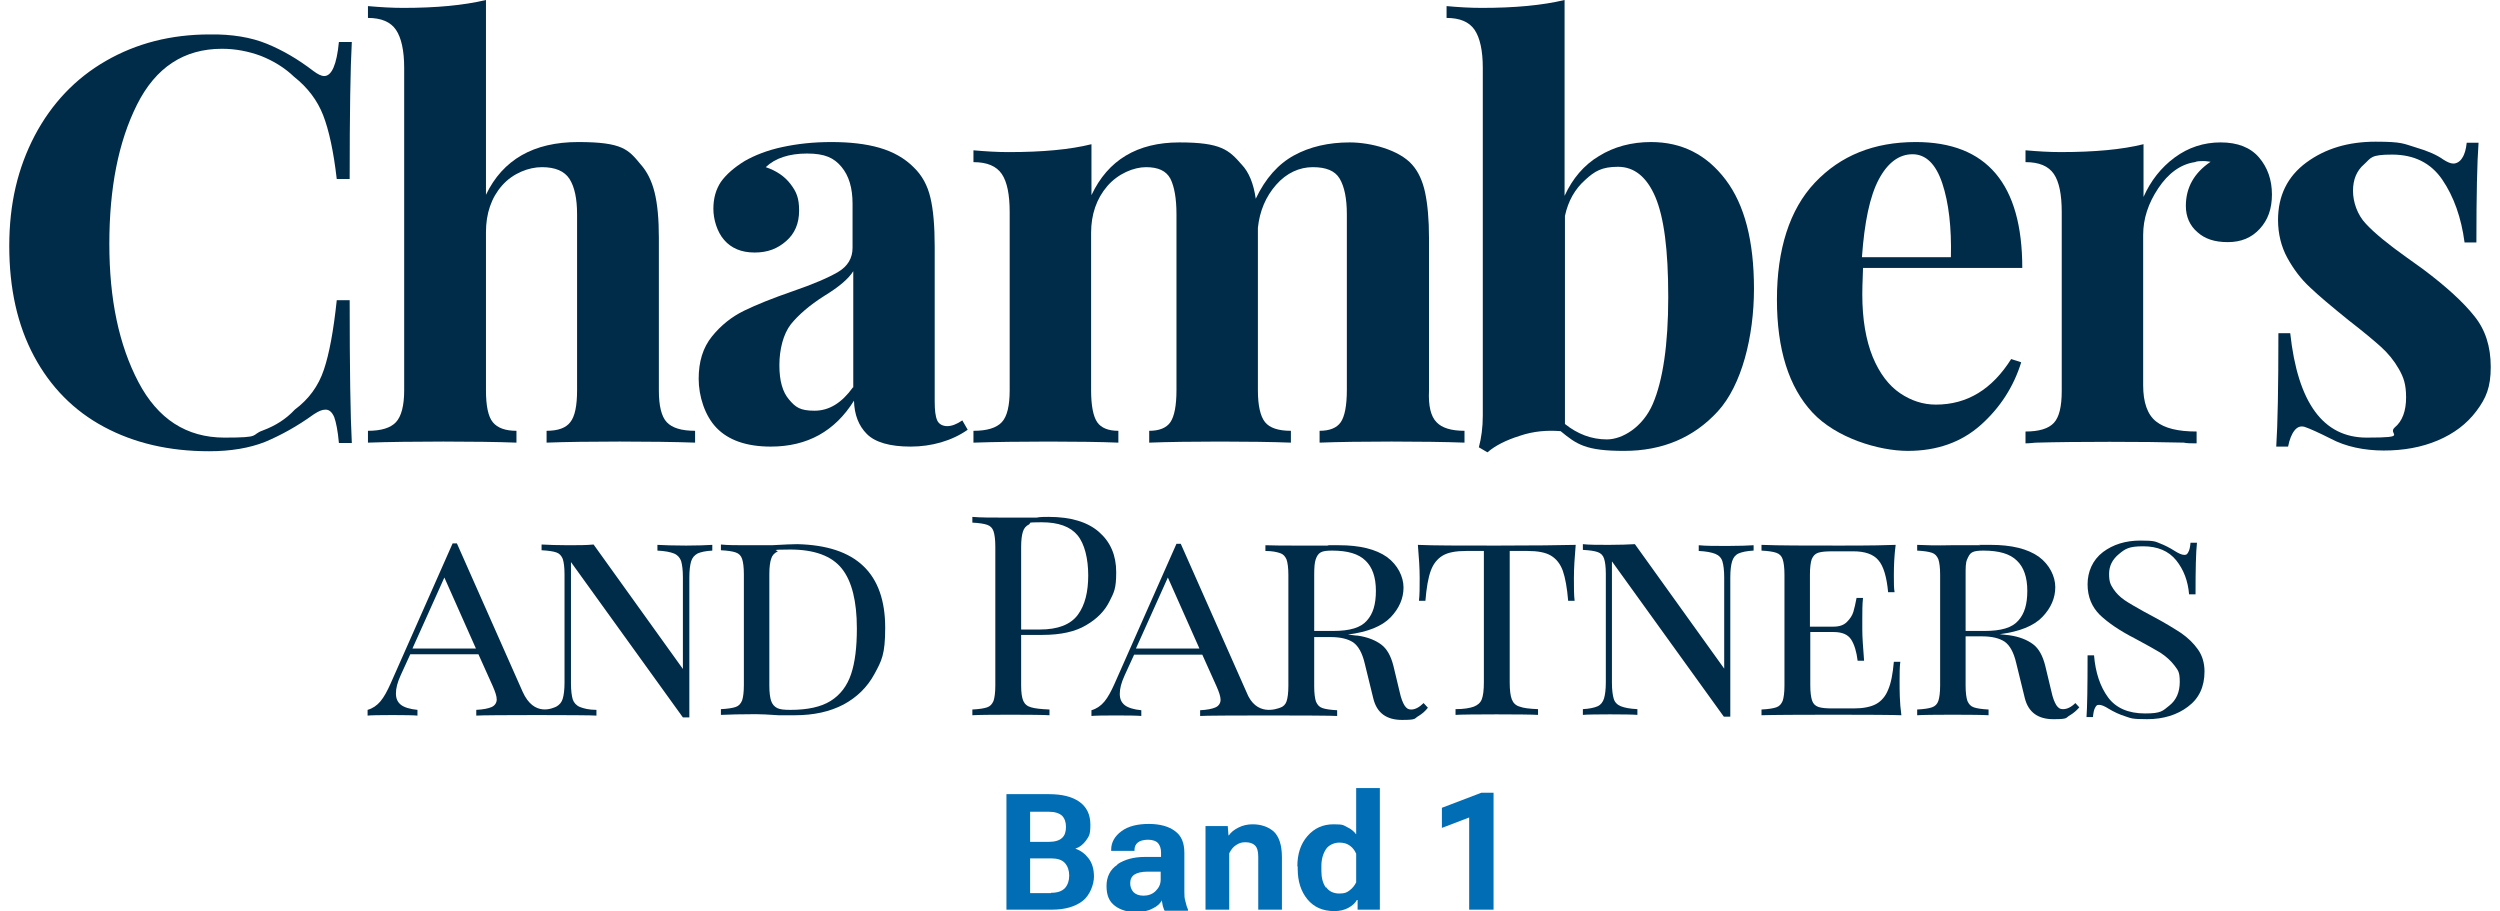
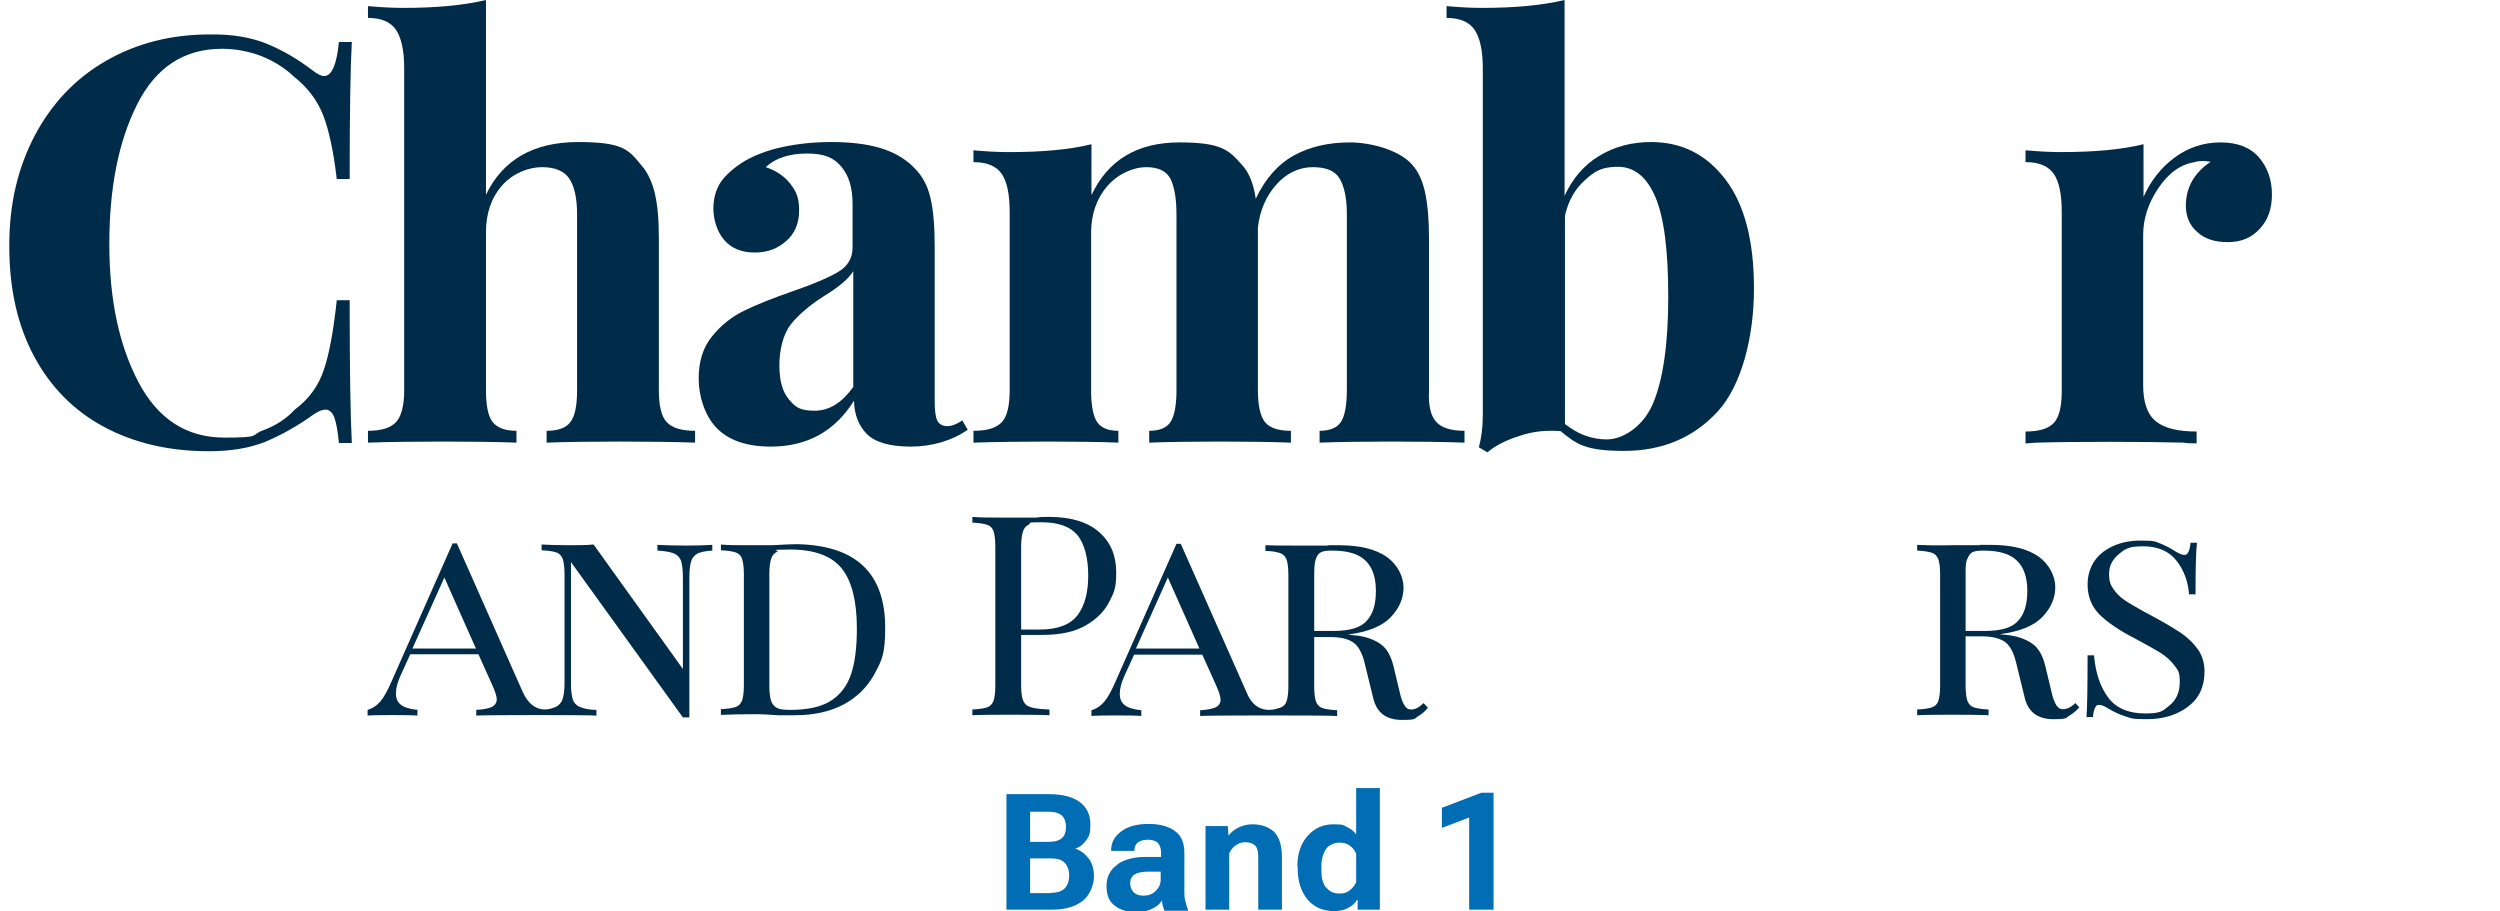
<svg xmlns="http://www.w3.org/2000/svg" width="9.6in" height="3.5in" viewBox="0 0 691.8 254.1">
  <defs>
    <style> .cls-1 { fill: #006db4; } .cls-2 { fill: #002b49; } </style>
  </defs>
  <g>
    <g id="Layer_1">
      <g>
        <g>
          <path class="cls-2" d="M71.8,12.2c4.4,1.8,8.7,4.3,13,7.6,1.2.9,2.2,1.4,3,1.4,2.1,0,3.5-3.2,4.1-9.5h3.6c-.4,7.2-.6,19.9-.6,38.2h-3.6c-.9-7.8-2.2-13.7-3.8-17.8-1.6-4.1-4.3-7.7-8.1-10.7-2.6-2.5-5.7-4.4-9.2-5.8-3.5-1.3-7.1-2-10.9-2-10.6,0-18.5,5.2-23.7,15.6-5.2,10.4-7.7,23.3-7.7,38.8s2.7,28.2,8.1,38.5c5.4,10.3,13.4,15.5,24,15.5s7.1-.7,10.7-2c3.5-1.3,6.5-3.2,8.9-5.8,3.9-2.9,6.6-6.6,8.1-11.1,1.5-4.4,2.7-10.9,3.6-19.4h3.6c0,19.1.2,32.3.6,39.8h-3.6c-.3-3.4-.8-5.8-1.3-7.2-.6-1.4-1.4-2.1-2.4-2.1s-1.9.4-3.3,1.3c-4.7,3.4-9.3,5.9-13.6,7.7-4.3,1.7-9.5,2.6-15.6,2.6-11.2,0-20.9-2.3-29.3-6.8s-14.9-11.1-19.5-19.7c-4.6-8.6-6.9-18.8-6.9-30.7s2.4-21.8,7.1-30.8c4.7-8.9,11.3-15.9,19.8-20.8s18.1-7.4,29-7.4c6.1-.1,11.5.8,15.9,2.6h0Z" />
          <path class="cls-2" d="M132.9,54.3c4.7-9.8,13.3-14.7,25.7-14.7s14,2.1,17.4,6.2c1.8,2,3.1,4.6,3.9,7.8.8,3.2,1.2,7.4,1.2,12.7v42.5c0,4.3.7,7.3,2.2,8.9s4.1,2.4,7.9,2.4v3.3c-11-.4-31.3-.4-41.4,0v-3.3c3.2,0,5.4-.8,6.6-2.4,1.3-1.6,1.9-4.6,1.9-8.9v-49.1c0-4.3-.7-7.6-2.1-9.8-1.4-2.2-4-3.3-7.7-3.3s-8.1,1.7-11.1,5.1c-3,3.4-4.5,7.8-4.5,13v44.1c0,4.3.6,7.3,1.9,8.9,1.3,1.6,3.5,2.4,6.6,2.4v3.3c-10.1-.4-30.4-.4-41.4,0v-3.3c3.7,0,6.3-.8,7.8-2.4s2.3-4.6,2.3-8.9V18.9c0-4.8-.8-8.4-2.3-10.6-1.5-2.2-4.1-3.3-7.8-3.3V1.7c3.4.3,6.6.5,9.8.5,9.2,0,16.8-.7,23.1-2.2v54.3h0Z" />
          <path class="cls-2" d="M397.9,117.7c1.5,1.6,4.1,2.4,7.8,2.4v3.3c-10.5-.4-30.3-.4-40.4,0v-3.3c2.8,0,4.8-.8,5.9-2.4s1.7-4.6,1.7-9v-49c0-4.4-.7-7.7-2-9.9s-3.8-3.2-7.5-3.2-7.3,1.6-10.2,4.9c-2.9,3.3-4.6,7.3-5.1,12v45.3c0,4.3.7,7.3,2,8.9s3.7,2.4,7.2,2.4v3.3c-10.1-.4-29.4-.4-39.5,0v-3.3c2.8,0,4.8-.8,5.9-2.4s1.7-4.6,1.7-8.9v-49.1c0-4.4-.6-7.7-1.7-9.9-1.2-2.2-3.4-3.2-6.8-3.2s-7.8,1.8-10.8,5.3-4.5,7.9-4.5,13v43.9c0,4.3.6,7.3,1.7,8.9s3.1,2.4,5.9,2.4v3.3c-9.3-.4-29.1-.4-40.4,0v-3.3c3.8,0,6.4-.8,7.9-2.4s2.2-4.6,2.2-8.9v-49.7c0-4.8-.7-8.4-2.2-10.6s-4.1-3.3-7.9-3.3v-3.3c3.4.3,6.6.5,9.8.5,9.4,0,17.1-.7,23.1-2.2v14.2c4.6-9.8,12.8-14.7,24.5-14.7s13.8,2.1,17.4,6.2c2,2.1,3.3,5.3,3.9,9.5,2.7-5.7,6.3-9.7,10.7-12.1,4.4-2.4,9.6-3.6,15.5-3.6s13.8,2.1,17.4,6.2c1.7,1.9,2.9,4.5,3.6,7.7.7,3.3,1.1,7.5,1.1,12.8v42.5c-.2,4.2.5,7.2,2.1,8.8h0Z" />
          <path class="cls-2" d="M478.5,50.1c5.3,7,7.9,17.1,7.9,30.4s-3.4,26.9-10.1,34.2c-6.7,7.3-15.4,11-26.1,11s-13.2-1.8-17.7-5.5c-3.8-.3-7.6,0-11.4,1.3-3.8,1.2-6.8,2.7-9,4.6l-2.4-1.4c.7-2.6,1.1-5.6,1.1-8.8V18.9c0-4.8-.8-8.4-2.3-10.6-1.5-2.2-4.1-3.3-7.8-3.3V1.7c3.3.3,6.5.5,9.8.5,9.2,0,16.8-.7,23.1-2.2v54.6c2.2-4.8,5.4-8.6,9.6-11.1,4.2-2.6,9.1-3.9,14.5-3.9,8.6,0,15.5,3.5,20.8,10.5h0ZM458.2,112.6c2.8-6.5,4.3-16.5,4.3-29.8s-1.2-22.2-3.6-27.9c-2.4-5.6-5.9-8.4-10.4-8.4s-6.5,1.2-9.2,3.7c-2.8,2.5-4.7,5.8-5.6,10v58c3.5,2.8,7.4,4.3,11.7,4.3s10-3.4,12.8-9.9h0Z" />
-           <path class="cls-2" d="M558.1,100.1l2.8.9c-2.1,6.8-5.9,12.7-11.3,17.5-5.4,4.8-12.2,7.2-20.3,7.2s-20-3.6-26.6-10.7-9.9-17.6-9.9-31.5,3.5-25.1,10.6-32.6,16.4-11.3,28.1-11.3c19.8,0,29.7,11.7,29.7,35.1h-44.4c0,1.6-.2,4.1-.2,7.4,0,6.9,1,12.7,2.9,17.4,1.9,4.6,4.5,8,7.6,10.1s6.4,3.2,10,3.2c8.8,0,15.7-4.3,21-12.7h0ZM521.2,50c-2.5,4.7-4,11.9-4.7,21.7h24.8c.2-8.3-.6-15.2-2.4-20.6-1.8-5.4-4.6-8.1-8.3-8.1s-6.9,2.3-9.4,7h0Z" />
          <path class="cls-2" d="M627.2,43.9c2.4,2.8,3.6,6.3,3.6,10.3s-1.1,7.1-3.4,9.6c-2.3,2.5-5.2,3.7-8.9,3.7s-6.4-.9-8.5-2.8c-2.1-1.8-3.2-4.3-3.2-7.3,0-5.1,2.3-9.2,6.9-12.3-.4,0-1.1-.2-1.9-.2s-1.9,0-2.5.3c-4,.6-7.4,3.1-10.2,7.3s-4.2,8.5-4.2,13v41.9c0,4.8,1.2,8.2,3.6,10.1s6.1,2.8,11.3,2.8v3.3c-1.5,0-2.7,0-3.6-.2-10.7-.3-30.8-.3-40.9,0-.8,0-1.9.2-3.2.2v-3.3c3.8,0,6.4-.8,7.9-2.4s2.2-4.6,2.2-8.9v-49.9c0-4.8-.7-8.4-2.2-10.6s-4.1-3.3-7.9-3.3v-3.3c3.4.3,6.6.5,9.8.5,9.4,0,17.1-.7,23.1-2.2v14.7c2-4.5,4.9-8.2,8.7-11s8.1-4.2,12.8-4.2c4.7,0,8.3,1.4,10.7,4.2h0Z" />
-           <path class="cls-2" d="M670.9,41.1c3.4,1,5.9,2.1,7.7,3.4,1.1.7,2,1.1,2.8,1.1s1.8-.5,2.4-1.5c.7-1,1.1-2.4,1.3-4.3h3.3c-.4,5.4-.6,14.6-.6,27.8h-3.3c-.9-6.9-3-12.8-6.2-17.5s-7.9-7-14-7-5.8.9-7.8,2.7c-2.1,1.8-3.1,4.3-3.1,7.4s1.2,6.7,3.6,9.2c2.4,2.6,6.2,5.7,11.4,9.4l4.6,3.3c6.4,4.8,11.2,9.2,14.2,13,3.1,3.8,4.6,8.5,4.6,14.2s-1.3,8.7-4,12.3-6.3,6.3-10.8,8.2c-4.5,1.9-9.5,2.8-15,2.8s-10.7-1.1-14.8-3.3c-3.4-1.7-5.8-2.8-7.3-3.3-1.1-.3-2,0-2.8,1s-1.4,2.5-1.8,4.5h-3.3c.4-6,.6-16.5.6-31.6h3.3c2.1,19.4,9.2,29.1,21.3,29.1s5.7-.9,7.8-2.8c2.2-1.8,3.2-4.7,3.2-8.4s-.7-5.6-2-7.9-3-4.4-5-6.2c-2-1.8-5-4.3-9-7.4-4.7-3.8-8.3-6.8-10.8-9.2-2.5-2.3-4.6-5.1-6.3-8.2s-2.6-6.7-2.6-10.6c0-6.7,2.6-12.1,7.9-16,5.3-3.9,11.7-5.8,19.3-5.8s7.8.6,11.2,1.6h0Z" />
          <path class="cls-2" d="M188.7,152.1c-3.4,0-6.1-.1-8-.2v1.6c2.1.1,3.6.4,4.6.8,1,.4,1.7,1.2,2,2.1.3,1,.5,2.5.5,4.5v25.6l-24.9-34.7c-2,.2-4.4.2-7.2.2s-5.5-.1-7.3-.2v1.6c1.9.1,3.2.3,4.1.6s1.4.9,1.8,1.8c.3.9.5,2.3.5,4.3v30.2c0,2-.2,3.5-.5,4.5s-.9,1.7-1.8,2.2c-.9.4-6.2,3-9.4-4.2l-18.3-41.3h-1.2l-17.3,39.1c-.9,2-1.8,3.7-2.8,4.9s-2.2,2-3.6,2.4v1.6c1.4-.2,12.3-.2,13.9,0v-1.6c-2.1-.2-3.7-.7-4.6-1.4-1-.8-1.4-1.8-1.4-3.2s.4-3,1.3-5l2.7-5.9h19l4,8.9c.7,1.6,1.1,2.8,1.1,3.7s-.5,1.7-1.4,2.1c-.9.4-2.3.7-4.3.8v1.6c2.2-.2,31.7-.2,33.5,0v-1.6c-2.1,0-3.6-.4-4.6-.8-1-.4-1.7-1.2-2-2.1-.3-1-.5-2.5-.5-4.5v-33.8l31.2,43.3h1.8v-39c0-2,.2-3.5.5-4.5s.9-1.7,1.8-2.2c.9-.4,2.2-.7,4.1-.8v-1.6c-1.7.1-4.2.2-7.3.2h0ZM112.4,180.8l8.9-19.8,8.8,19.8h-17.7Z" />
          <path class="cls-2" d="M238.1,157.8c4.1,3.9,6.1,9.7,6.1,17.2s-1,9.2-3,12.9-4.9,6.5-8.6,8.5c-3.8,2-8.3,3-13.6,3h-4.5c-2.9-.2-5.1-.3-6.4-.3-4.3,0-7.5.1-9.7.2v-1.6c1.9-.1,3.2-.3,4.1-.6s1.4-.9,1.8-1.8c.3-.9.5-2.3.5-4.3v-30.9c0-2-.2-3.4-.5-4.3-.3-.9-.9-1.5-1.8-1.8-.9-.3-2.2-.5-4.1-.6v-1.6c1.8.2,4.3.2,7.6.2h6.6c3.5-.2,5.9-.3,7.1-.3,8.2.2,14.3,2.2,18.4,6.1h0ZM214.1,153.8c-.8.4-1.4,1-1.7,2-.3.9-.5,2.3-.5,4.2v31.2c0,1.9.2,3.3.5,4.2s.9,1.6,1.7,2,2,.5,3.7.5c4.7,0,8.5-.8,11.2-2.5s4.6-4.2,5.7-7.5c1.1-3.3,1.6-7.5,1.6-12.7,0-7.6-1.4-13.2-4.2-16.7s-7.6-5.3-14.4-5.3-2.7.3-3.6.6h0Z" />
          <path class="cls-2" d="M282.1,177v14.1c0,2,.2,3.4.6,4.3.4.9,1.1,1.5,2.2,1.8,1,.3,2.7.5,5.1.6v1.6c-2.7-.2-19.3-.2-21.5,0v-1.6c1.9-.1,3.2-.3,4.1-.6s1.4-.9,1.8-1.8c.3-.9.5-2.3.5-4.3v-38.7c0-2-.2-3.4-.5-4.3-.3-.9-.9-1.5-1.8-1.8s-2.2-.5-4.1-.6v-1.6c2.2.2,5.4.2,9.5.2h8.4c1-.2,2.1-.2,3.4-.2,6.1,0,10.8,1.4,14,4.2s4.8,6.5,4.8,11.2-.6,5.6-1.9,8.2c-1.3,2.6-3.4,4.8-6.5,6.6-3,1.8-7.1,2.7-12.1,2.7h-6ZM284.3,146.2c-.8.4-1.4,1-1.7,2-.3.9-.5,2.3-.5,4.2v23.1h5.2c5.1,0,8.6-1.4,10.6-4.1,2-2.7,2.9-6.4,2.9-11s-1-8.8-3-11.2-5.3-3.6-10-3.6-2.7.2-3.5.6Z" />
-           <path class="cls-2" d="M436.2,161.1c0,2.7,0,4.8.2,6.4h-1.8c-.3-3.6-.8-6.4-1.5-8.4-.7-1.9-1.8-3.3-3.3-4.2s-3.7-1.3-6.5-1.3h-5v36.6c0,2.2.2,3.8.6,4.8s1.1,1.7,2.2,2c1,.4,2.7.6,5.1.7v1.6c-2.7-.2-20.5-.2-23,0v-1.6c2.3,0,4-.3,5.1-.7,1-.4,1.8-1,2.2-2s.6-2.6.6-4.8v-36.6h-5c-2.8,0-5,.4-6.5,1.3-1.5.9-2.6,2.3-3.3,4.2-.7,1.9-1.2,4.7-1.5,8.4h-1.8c.2-1.7.2-3.8.2-6.4s-.2-5.8-.5-9.2c4.3.2,11.7.2,22,.2s17.6-.1,22-.2c-.3,3.4-.5,6.5-.5,9.2h0Z" />
-           <path class="cls-2" d="M486.2,153.5c-1.8.1-3.2.4-4.1.8-.9.4-1.5,1.2-1.8,2.2s-.5,2.5-.5,4.5v38.8h-1.8l-31.2-43.3v33.8c0,2,.2,3.5.5,4.5s1,1.7,2,2.1c1,.4,2.5.7,4.6.8v1.6c-1.9-.2-13.5-.2-15.2,0v-1.6c1.8-.1,3.2-.4,4.1-.8.9-.4,1.5-1.2,1.8-2.2s.5-2.5.5-4.5v-30.2c0-2-.2-3.4-.5-4.3-.3-.9-.9-1.5-1.8-1.8s-2.2-.5-4.1-.6v-1.6c1.7.2,4.1.2,7.3.2s5.2-.1,7.2-.2l24.9,34.7v-25.4c0-2-.2-3.5-.5-4.5s-1-1.7-2-2.1c-1-.4-2.5-.7-4.6-.8v-1.6c1.9.2,4.5.2,8,.2s5.5-.1,7.3-.2v1.5h0Z" />
-           <path class="cls-2" d="M527.5,199.4c-3.4-.2-34-.2-39,0v-1.6c1.9-.1,3.2-.3,4.1-.6s1.4-.9,1.8-1.8c.3-.9.5-2.3.5-4.3v-30.9c0-2-.2-3.4-.5-4.3-.3-.9-.9-1.5-1.8-1.8s-2.2-.5-4.1-.6v-1.6c4.9.2,12.2.2,21.9.2s12.5-.1,15.5-.2c-.4,3.1-.5,5.9-.5,8.4s0,3.6.2,4.8h-1.8c-.4-4.3-1.3-7.3-2.7-8.9-1.4-1.7-3.8-2.5-7-2.5h-5.7c-1.9,0-3.2.1-4.1.4-.9.3-1.4.9-1.8,1.8-.3.9-.5,2.3-.5,4.3v14.5h6.5c1.7,0,2.9-.4,3.8-1.3.9-.9,1.5-1.8,1.8-2.8s.6-2.3.9-3.9h1.8c-.2,1.8-.2,3.7-.2,5.8v3c0,2,.2,4.9.5,8.7h-1.8c-.3-2.5-.9-4.5-1.8-5.9-.9-1.4-2.5-2.1-4.9-2.1h-6.5v14.8c0,2,.2,3.4.5,4.3.3.9.9,1.5,1.8,1.8s2.2.4,4.1.4h5.7c2.6,0,4.7-.4,6.2-1.2s2.7-2.2,3.4-4c.8-1.8,1.3-4.4,1.6-7.8h1.8c-.2,1.4-.2,3.3-.2,5.6s0,5.8.5,9.3h0Z" />
          <path class="cls-2" d="M599.6,151.5c1.3.5,2.7,1.2,4.1,2.1,1.1.7,2,1.1,2.7,1.1s.8-.3,1.1-.8.5-1.4.6-2.6h1.8c-.3,2.7-.4,7.5-.4,14.4h-1.8c-.3-3.7-1.5-6.9-3.6-9.5s-5.2-3.9-9.2-3.9-5,.7-6.8,2.2-2.7,3.3-2.7,5.5.4,3,1.2,4.2,1.8,2.2,3.1,3.1c1.3.9,3.1,1.9,5.4,3.2l2.6,1.4c3.2,1.7,5.8,3.3,7.8,4.6,2,1.4,3.5,2.9,4.7,4.6s1.8,3.8,1.8,6.1c0,4.2-1.5,7.5-4.6,9.8-3,2.3-6.9,3.5-11.4,3.5s-4.5-.3-6.1-.8-3.1-1.2-4.6-2.1c-1.1-.7-2-1.1-2.7-1.1s-.8.3-1.1.8-.5,1.4-.6,2.6h-1.8c.2-2.6.3-8.3.3-17.2h1.8c.4,4.8,1.7,8.7,3.9,11.7s5.7,4.5,10.3,4.5,4.9-.7,6.8-2.2c1.9-1.5,2.9-3.7,2.9-6.6s-.5-3.2-1.5-4.6c-1-1.3-2.3-2.5-4-3.6-1.7-1-4-2.3-7-3.9-4.3-2.2-7.5-4.4-9.8-6.6-2.2-2.2-3.4-5-3.4-8.5s1.4-6.8,4.3-9c2.8-2.1,6.3-3.2,10.4-3.2s4.2.3,5.5.8h0Z" />
          <path class="cls-2" d="M265.7,117.2c-1.6,1.1-3,1.6-4.2,1.6s-2.3-.5-2.8-1.6-.7-2.8-.7-5.4v-43c0-5.8-.4-10.4-1.2-13.7-.8-3.4-2.3-6.2-4.7-8.5-2.5-2.5-5.7-4.3-9.5-5.4-3.8-1.1-8.3-1.6-13.4-1.6s-9.5.5-13.7,1.4-7.7,2.3-10.5,3.9c-2.9,1.8-5.1,3.7-6.6,5.8-1.4,2.1-2.1,4.6-2.1,7.5s1,6.4,3,8.7c2,2.3,4.8,3.5,8.5,3.5s6.4-1.1,8.8-3.2c2.4-2.1,3.6-4.9,3.6-8.5s-.8-5.3-2.4-7.4c-1.6-2.1-3.9-3.7-6.9-4.7,2.6-2.5,6.5-3.8,11.5-3.8s7.5,1.2,9.6,3.7,3.1,5.9,3.1,10.3v12.3c0,2.8-1.3,5.1-4,6.7s-6.9,3.4-12.7,5.4c-5.5,1.9-10,3.7-13.5,5.4s-6.5,4.1-9,7.2-3.7,7-3.7,11.8,1.7,10.3,5,13.7,8.3,5.2,15.1,5.2c10.2,0,17.9-4.3,23.2-12.8.1,3.9,1.3,7,3.6,9.3s6.4,3.5,12.2,3.5,11.5-1.6,15.9-4.7l-1.5-2.6h0ZM235.2,108c-3.1,4.3-6.6,6.5-10.7,6.5s-5.3-1-7.1-3.1-2.7-5.2-2.7-9.6,1.1-8.7,3.2-11.4c2.1-2.6,5.2-5.3,9.3-7.9,4.1-2.5,6.8-4.8,8.1-6.9v32.4h-.1Z" />
          <path class="cls-2" d="M576,196c-1.2,1.2-2.4,1.7-3.4,1.7s-1.4-.4-1.9-1.1c-.5-.8-1-2-1.4-3.9l-1.7-7.1c-.7-2.8-1.8-4.8-3.4-6-1.6-1.2-3.8-2.1-6.6-2.5-.7-.1-1.6-.2-2.7-.3,5.5-.7,9.5-2.3,11.9-4.8s3.6-5.3,3.6-8.3-1.6-6.3-4.6-8.5c-3.1-2.2-7.6-3.3-13.4-3.3s-2.2,0-3,.1h-8c-4.2.1-7.3,0-9.5-.1v1.6c1.9.1,3.2.3,4.1.6.9.3,1.4.9,1.8,1.8.3.9.5,2.3.5,4.3v30.9c0,2-.2,3.4-.5,4.3-.3.9-.9,1.5-1.8,1.8s-2.2.5-4.1.6v1.6c2.2-.2,17.5-.2,19.9,0v-1.6c-1.9-.1-3.2-.3-4.1-.6-.9-.3-1.4-.9-1.8-1.8-.3-.9-.5-2.3-.5-4.3v-13.7h4.5c2.8,0,4.9.5,6.4,1.5,1.4,1,2.5,2.9,3.2,5.9l2.4,9.8c1,4,3.7,5.9,8,5.9s3.3-.4,4.6-1.1c1-.6,1.8-1.3,2.6-2.2l-1.1-1.2h0ZM545.4,175.9v-15.7c0-1.9,0-3.3.4-4.2s.7-1.6,1.4-2,1.8-.5,3.2-.5c4.3,0,7.4.9,9.3,2.8,1.9,1.8,2.9,4.6,2.9,8.4s-.8,6.4-2.5,8.3c-1.7,2-4.8,2.9-9.4,2.9h-5.3Z" />
          <path class="cls-2" d="M394.3,196c-1.2,1.2-2.4,1.8-3.4,1.8s-1.4-.4-1.9-1.1c-.5-.8-1-2-1.4-3.9l-1.7-7.1c-.7-2.8-1.8-4.8-3.4-6s-3.8-2.1-6.6-2.5c-.7,0-1.6-.2-2.7-.3,5.5-.7,9.5-2.3,11.9-4.8s3.6-5.3,3.6-8.3-1.6-6.3-4.6-8.5c-3.1-2.2-7.6-3.3-13.4-3.3s-2.2,0-3,.1h-8c-4.2,0-7.3,0-9.5-.1v1.6c1.9,0,3.2.3,4.1.6s1.4.9,1.8,1.8c.3.9.5,2.3.5,4.3v30.9c0,2-.2,3.4-.5,4.3-.3.9-.9,1.5-1.8,1.8s-6.7,2.6-9.4-4.4l-18.3-41.3h-1.2l-17.3,39.1c-.9,2-1.8,3.7-2.8,4.9s-2.2,2-3.6,2.4v1.6c1.4-.2,12.3-.2,13.9,0v-1.6c-2.1-.2-3.7-.7-4.6-1.4-1-.8-1.4-1.8-1.4-3.2s.4-3,1.3-5l2.7-5.9h19l4,8.9c.7,1.6,1.1,2.8,1.1,3.7s-.5,1.7-1.4,2.1c-.9.4-2.3.7-4.3.8v1.6c2.2-.2,35.8-.2,38.2,0v-1.6c-1.9-.1-3.2-.3-4.1-.6s-1.4-.9-1.8-1.8c-.3-.9-.5-2.3-.5-4.3v-13.7h4.5c2.8,0,4.9.5,6.4,1.5,1.4,1,2.5,2.9,3.2,5.9l2.4,9.8c1,4,3.7,5.9,8,5.9s3.3-.4,4.6-1.1c1-.6,1.8-1.3,2.6-2.3l-1.2-1.3h0ZM314.1,180.8l8.9-19.8,8.8,19.8h-17.7,0ZM363.8,175.9v-15.7c0-1.9.1-3.3.4-4.2s.7-1.6,1.4-2c.7-.4,1.8-.5,3.2-.5,4.3,0,7.4.9,9.3,2.8,1.9,1.8,2.9,4.6,2.9,8.4s-.8,6.4-2.5,8.3c-1.7,2-4.8,2.9-9.4,2.9h-5.3Z" />
        </g>
        <g>
          <path class="cls-1" d="M277.9,221.4h12c3.6,0,6.4.7,8.4,2.1,2,1.4,3.1,3.5,3.1,6.4s-.4,3.2-1.2,4.4c-.8,1.1-1.8,1.9-3,2.3h0c1.5.5,2.7,1.4,3.7,2.7,1,1.3,1.5,3,1.5,5.1s-1.1,5.2-3.2,6.8c-2.1,1.6-5,2.4-8.5,2.4h-12.7v-32.2ZM289.8,234.7c1.7,0,3-.4,3.7-1.1.8-.7,1.1-1.8,1.1-3.1s-.4-2.4-1.1-3.1c-.8-.7-2-1.1-3.7-1.1h-5.2v8.4h5.2ZM290.4,248.9c1.8,0,3-.4,3.9-1.3.8-.9,1.2-2.1,1.2-3.5s-.4-2.6-1.2-3.5c-.8-.9-2.1-1.3-3.9-1.3h-5.8v9.7h5.8Z" />
          <path class="cls-1" d="M309,240.9c2-1.3,4.5-2,7.6-2h4.5v-1.3c0-1-.3-1.9-.8-2.5-.5-.6-1.5-1-2.8-1s-2.3.3-2.9.8c-.6.5-.9,1.2-.9,2v.3h-6.5v-.3c0-2.1,1-3.8,2.9-5.2s4.5-2,7.6-2,5.6.7,7.3,2c1.8,1.3,2.6,3.3,2.6,6.1v10.8c0,.9,0,1.8.3,2.7.2.9.4,1.6.7,2.2v.4h-6.5c-.2-.3-.3-.8-.5-1.3-.1-.6-.2-1.1-.3-1.6-.4.9-1.3,1.7-2.6,2.3-1.3.7-2.9,1-4.8,1s-4.2-.6-5.7-1.8c-1.6-1.2-2.3-3-2.3-5.5s1-4.6,3-5.9ZM313.4,248.7c.6.6,1.5,1,2.8,1s2.5-.4,3.4-1.3,1.4-1.9,1.4-3.2v-2.2h-3.6c-1.7,0-2.9.3-3.7.8s-1.2,1.4-1.2,2.4.3,1.8.9,2.5Z" />
          <path class="cls-1" d="M333.5,230.3h6.2l.2,2.6h.1c.6-.9,1.5-1.6,2.7-2.2,1.2-.6,2.5-.9,3.9-.9,2.4,0,4.4.7,5.9,2,1.5,1.4,2.3,3.8,2.3,7.2v14.6h-6.6v-14.8c0-1.5-.3-2.5-.9-3.1-.6-.6-1.5-.9-2.7-.9s-1.8.3-2.6.8-1.4,1.3-1.9,2.3v15.7h-6.6v-23.4Z" />
          <path class="cls-1" d="M359.1,241.6c0-3.5.9-6.3,2.8-8.5,1.9-2.2,4.3-3.3,7.3-3.3s2.7.3,3.8.8c1.1.5,1.9,1.2,2.5,2v-12.9h6.6v33.9h-6.2v-2.7h-.2c-.5.9-1.3,1.6-2.4,2.2-1.1.6-2.4.9-3.9.9-3.2,0-5.7-1.1-7.5-3.3-1.8-2.2-2.7-5-2.7-8.5v-.7ZM367.1,247.3c.8,1.2,2.1,1.8,3.7,1.8s2.1-.3,2.9-.9c.8-.6,1.4-1.4,1.8-2.2v-8c-.4-.9-.9-1.6-1.7-2.2-.8-.6-1.7-.9-3-.9s-2.9.6-3.7,1.8c-.8,1.2-1.3,2.8-1.3,4.7v1.4c0,1.9.4,3.5,1.3,4.7Z" />
          <path class="cls-1" d="M407,227.9l-7.6,2.9v-5.6l11-4.2h3.4v32.6h-6.8v-25.7Z" />
        </g>
      </g>
    </g>
  </g>
</svg>